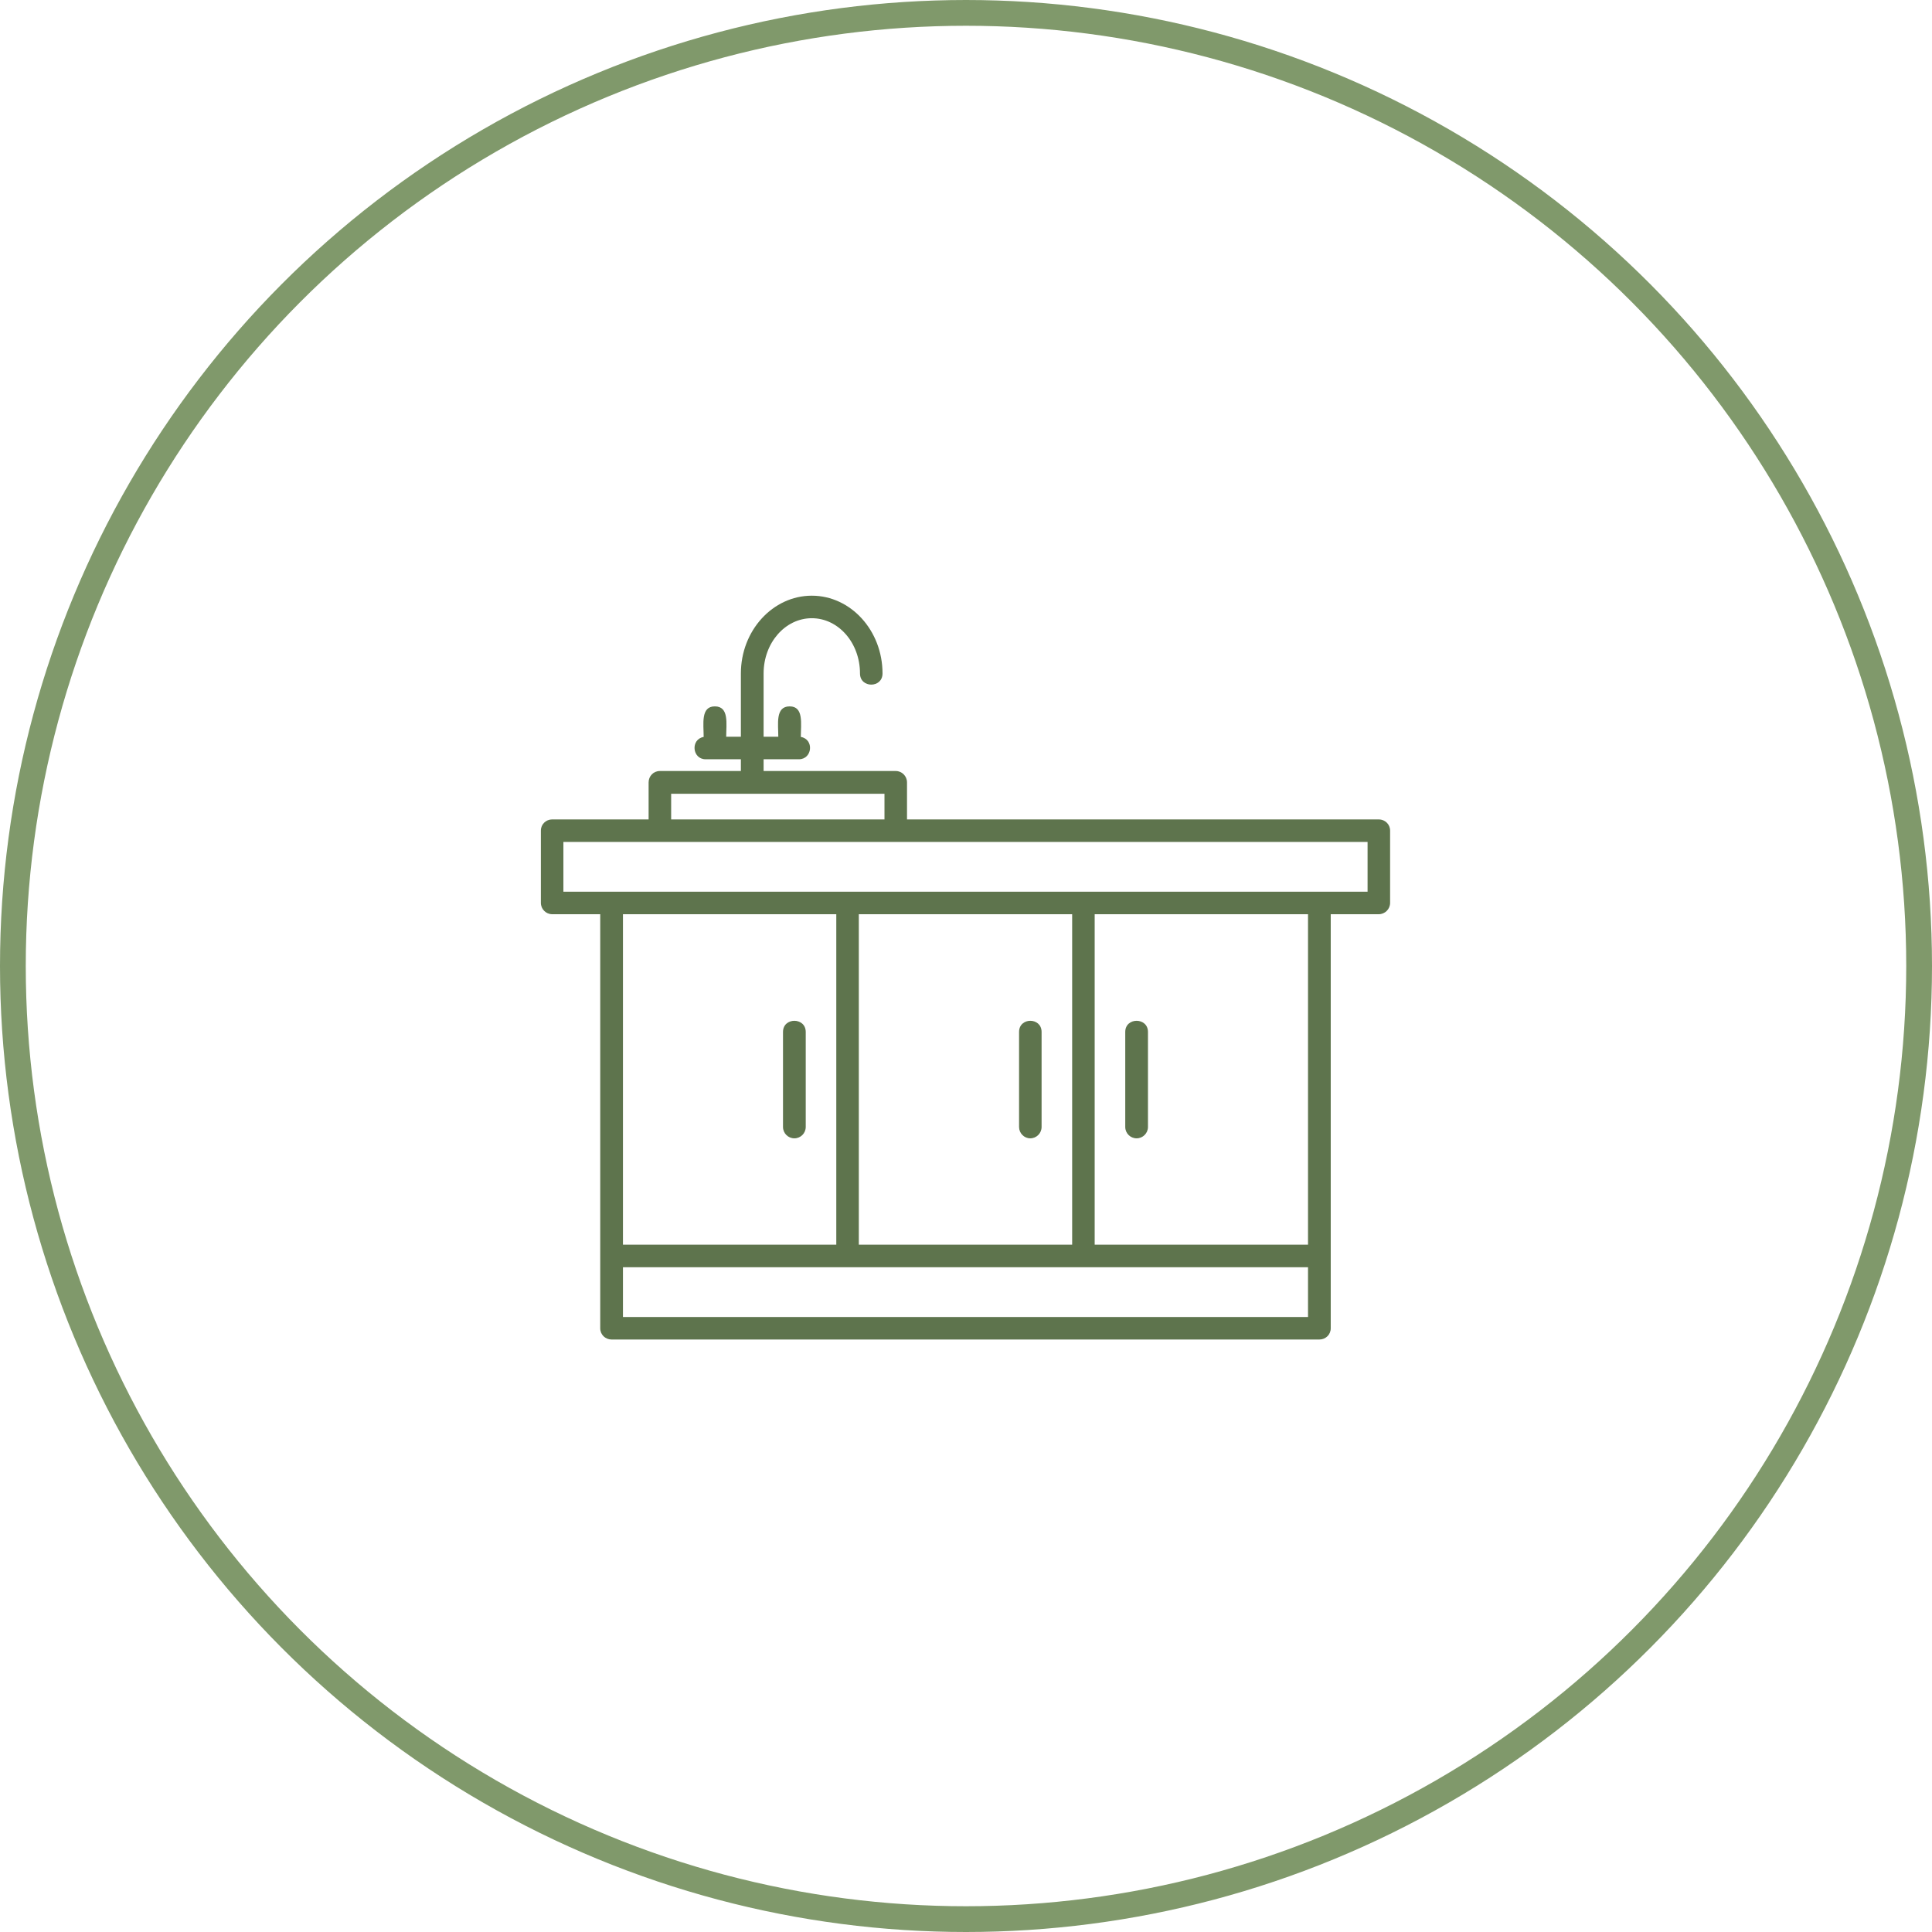
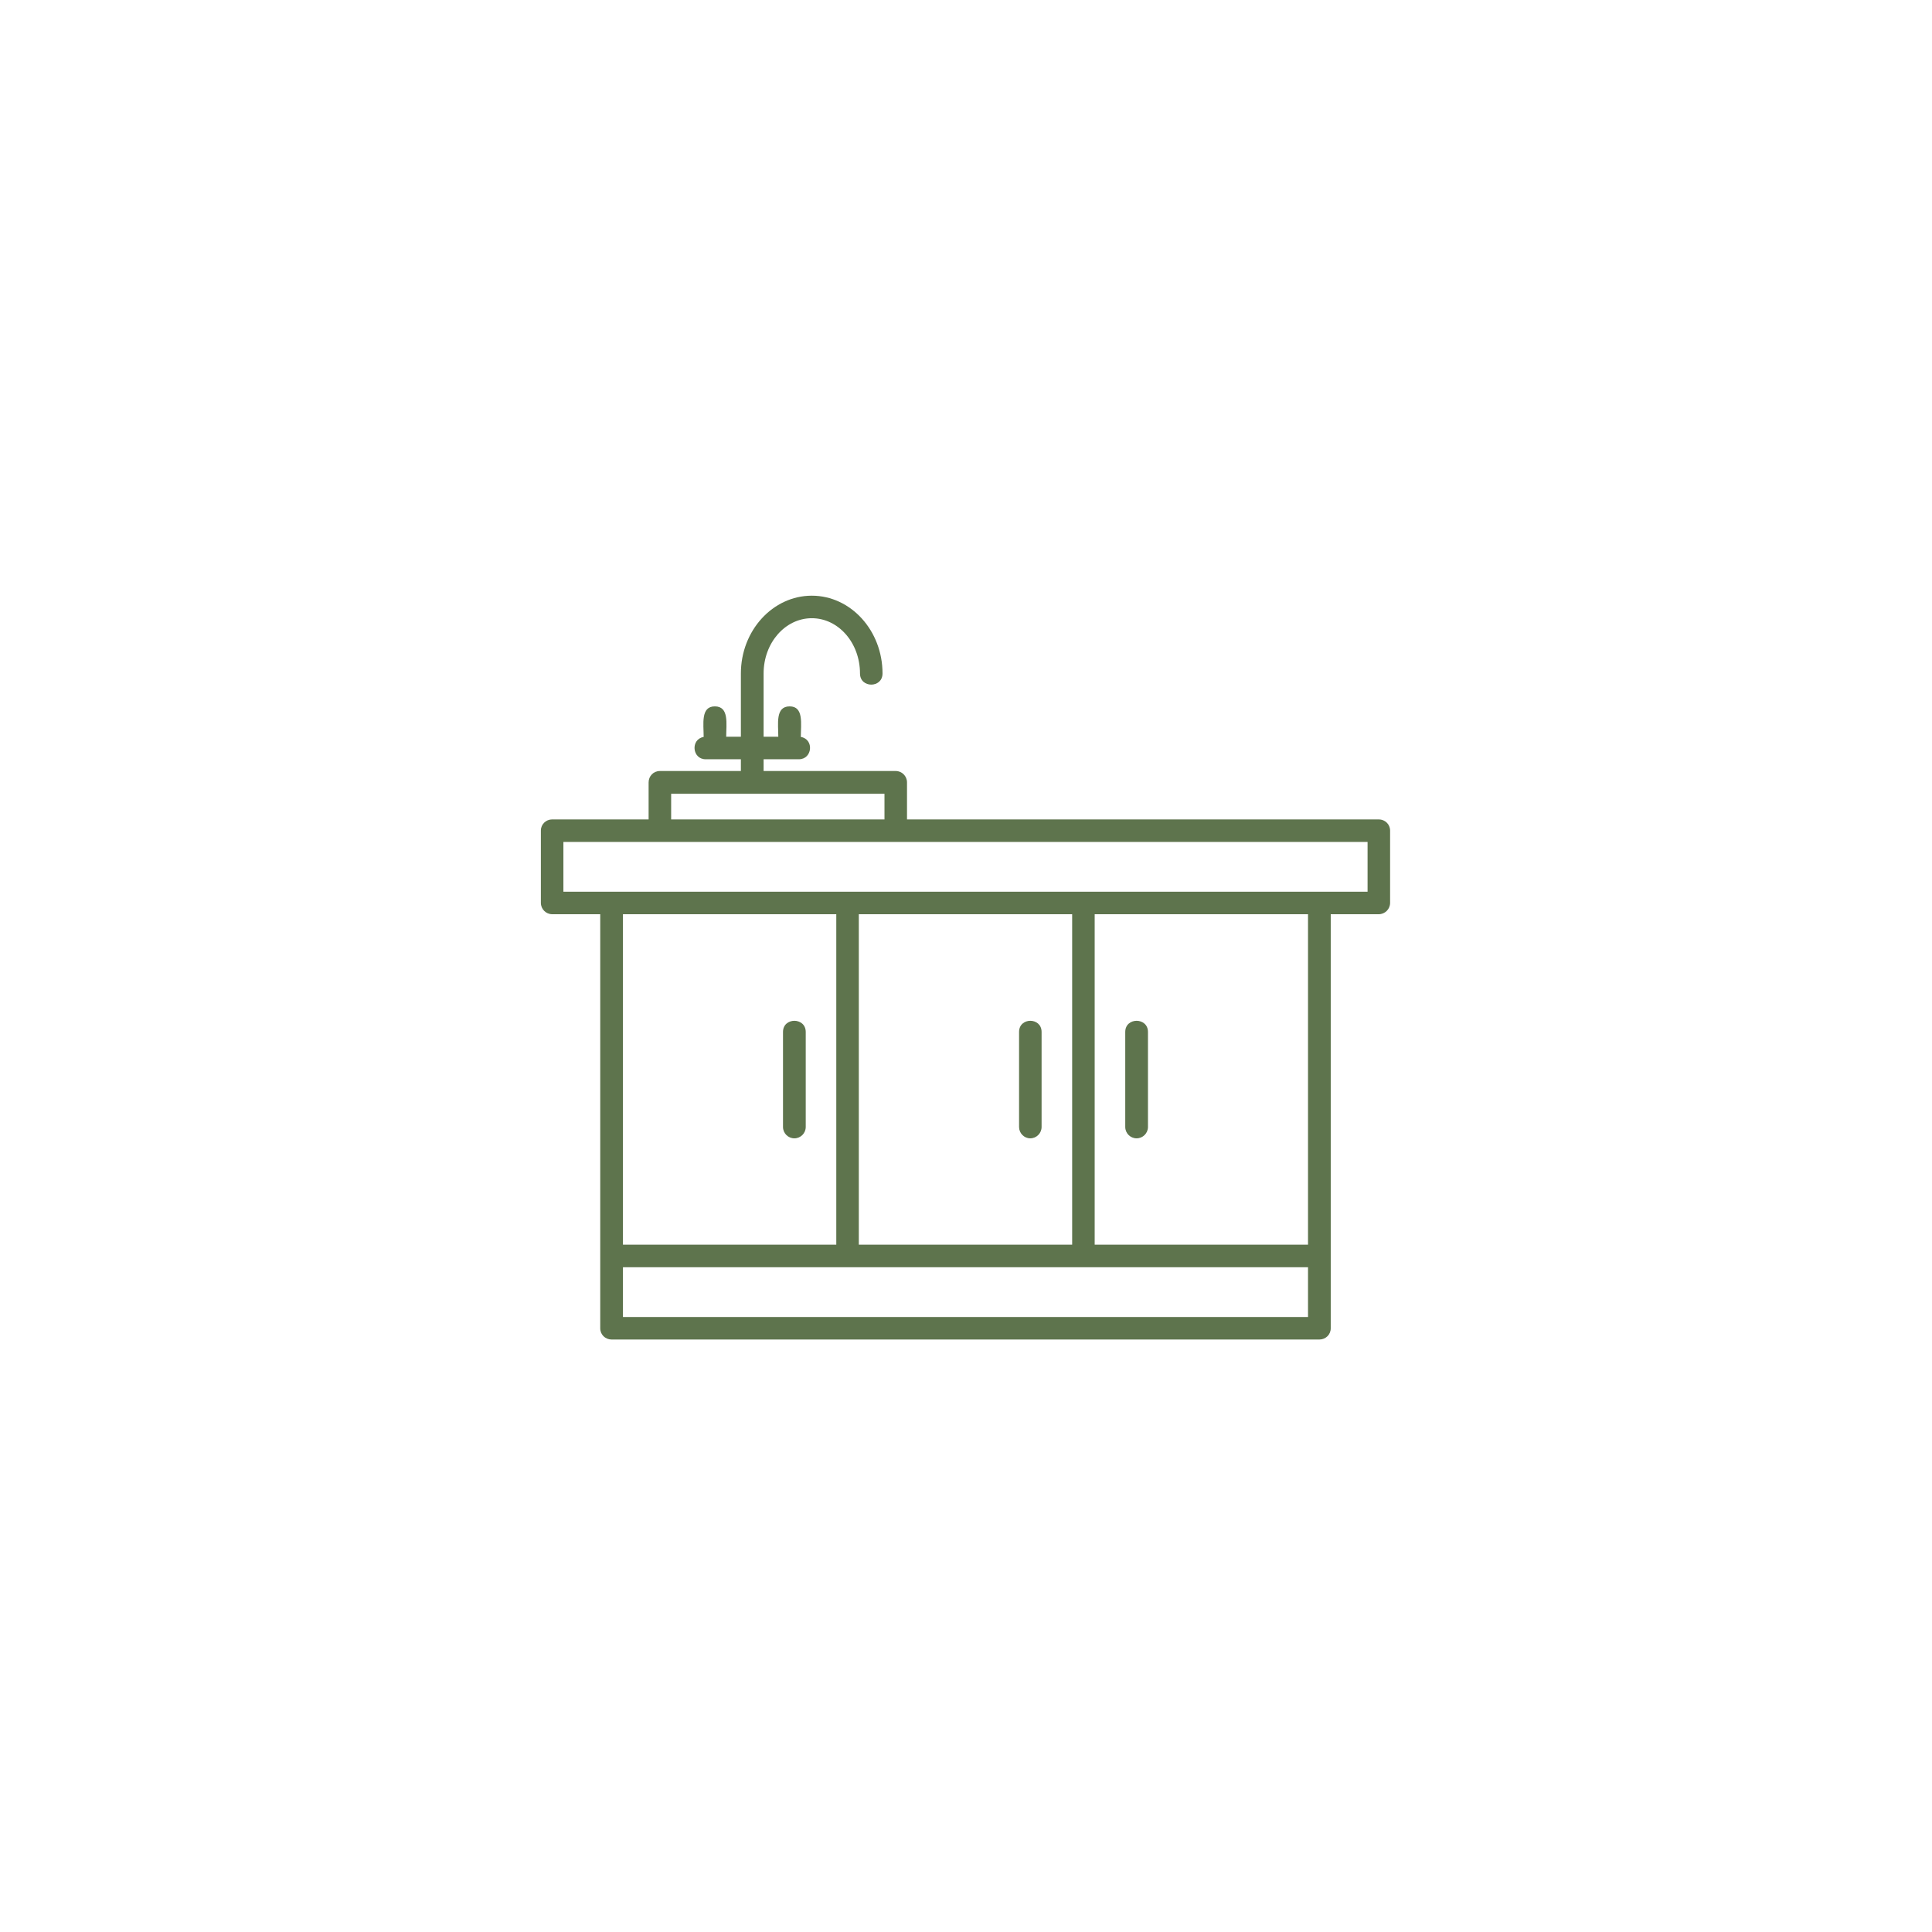
<svg xmlns="http://www.w3.org/2000/svg" width="150" height="150" viewBox="0 0 150 150" fill="none">
-   <circle cx="75" cy="75" r="74" stroke="#80996B" stroke-width="2" />
  <path fill-rule="evenodd" clip-rule="evenodd" d="M61.674 88.38C61.188 88.38 60.792 87.984 60.792 87.498V80.121C60.792 78.965 62.557 78.965 62.557 80.121V87.498C62.557 87.984 62.161 88.38 61.674 88.38ZM107.045 70.98H103.318V103.133C103.318 103.62 102.923 104 102.436 104H47.484C46.997 104 46.602 103.62 46.602 103.133V70.98H42.875C42.389 70.98 41.993 70.584 41.993 70.098V64.485C41.993 63.999 42.389 63.618 42.875 63.618H50.358V60.744C50.358 60.257 50.739 59.862 51.225 59.862H57.522V58.949H54.785C53.735 58.949 53.598 57.398 54.632 57.215C54.632 56.211 54.389 54.843 55.499 54.843C56.625 54.843 56.382 56.211 56.382 57.2H57.522V52.287C57.522 48.956 60.001 46.249 63.028 46.249C66.055 46.249 68.519 48.956 68.519 52.287C68.519 53.443 66.77 53.443 66.77 52.287C66.77 49.914 65.097 47.998 63.028 47.998C60.96 47.998 59.286 49.914 59.286 52.287V57.2H60.427C60.427 56.211 60.184 54.843 61.309 54.843C62.42 54.843 62.176 56.211 62.176 57.215C63.226 57.398 63.074 58.949 62.024 58.949H59.286V59.862H69.553C70.025 59.862 70.42 60.257 70.42 60.744V63.618H107.045C107.531 63.618 107.927 63.999 107.927 64.485V70.098C107.927 70.584 107.531 70.98 107.045 70.98ZM43.742 69.231H84.124H106.178V65.368H43.742V69.231ZM48.366 96.638H64.929V70.98H48.366V96.638ZM66.678 96.638H83.242V70.98H66.678V96.638ZM84.991 96.638H101.554V70.98H84.991V96.638ZM48.366 102.251H101.554V98.388H48.366V102.251ZM52.108 63.618H68.671V61.626H52.108V63.618ZM88.246 88.38C87.759 88.38 87.364 87.984 87.364 87.498V80.121C87.364 78.965 89.128 78.965 89.128 80.121V87.498C89.128 87.984 88.732 88.38 88.246 88.38ZM79.987 88.38C79.515 88.38 79.12 87.984 79.12 87.498V80.121C79.12 78.965 80.869 78.965 80.869 80.121V87.498C80.869 87.984 80.474 88.38 79.987 88.38Z" fill="#5E744D" />
</svg>